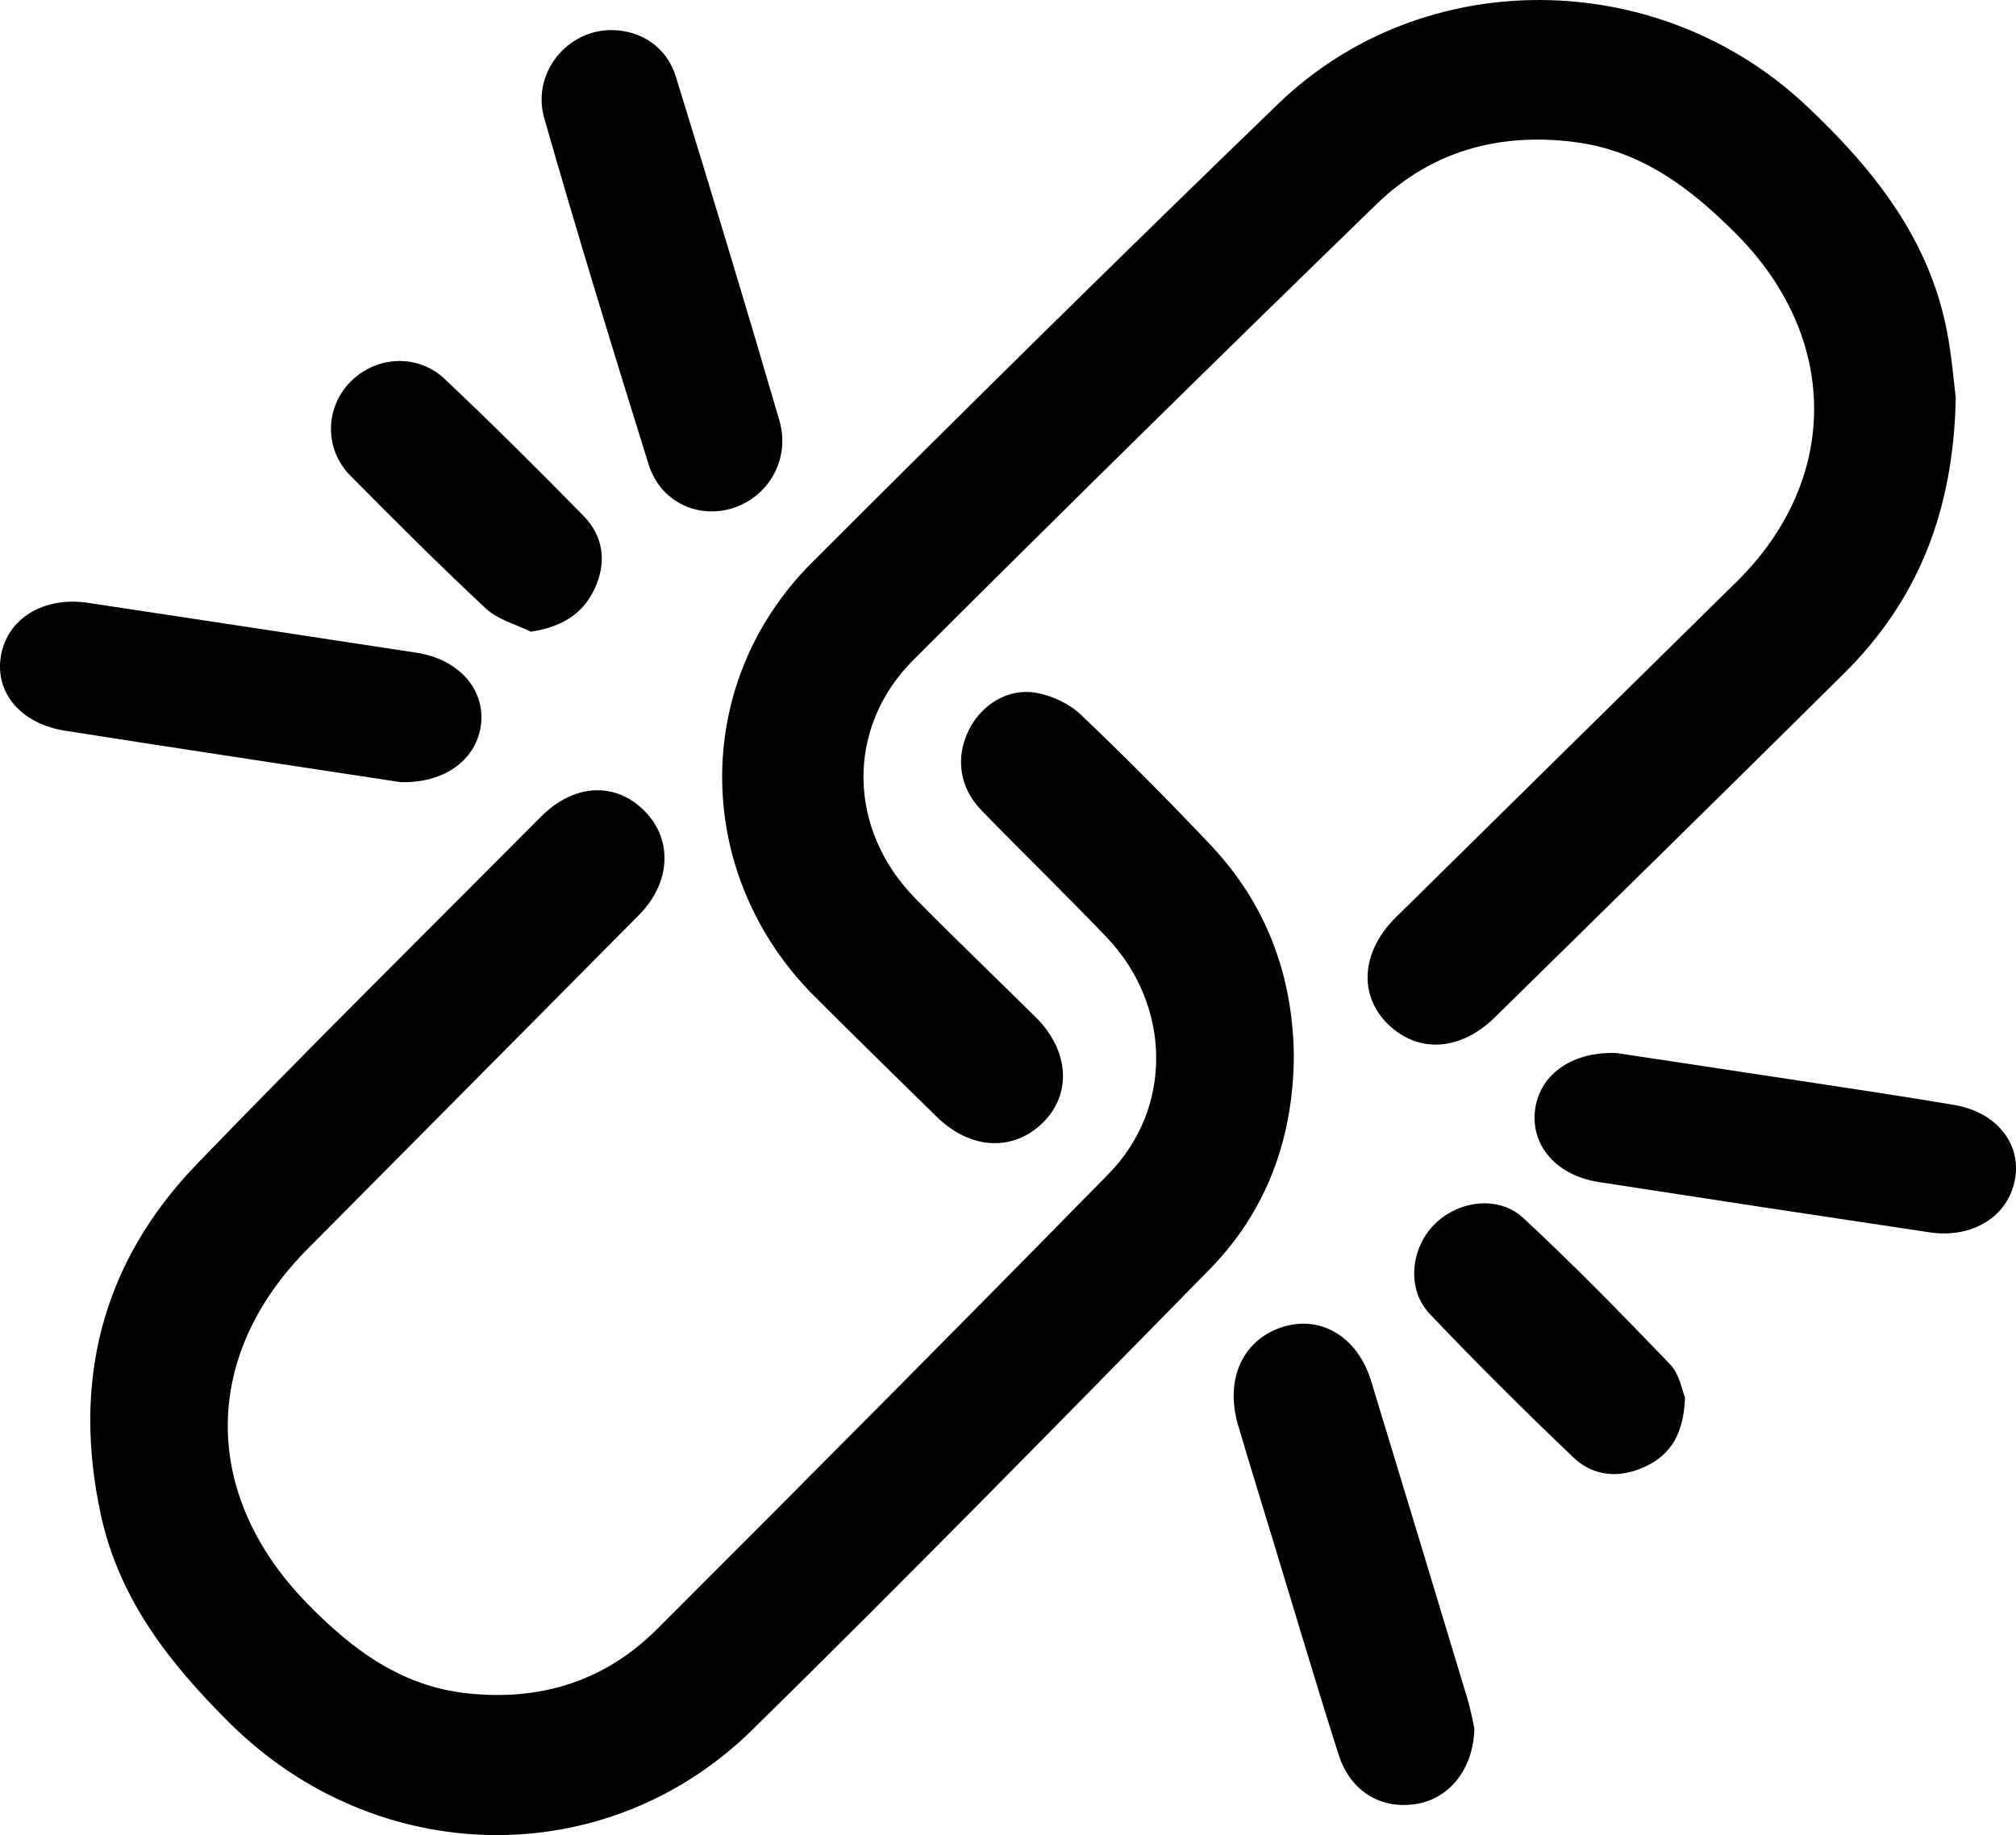
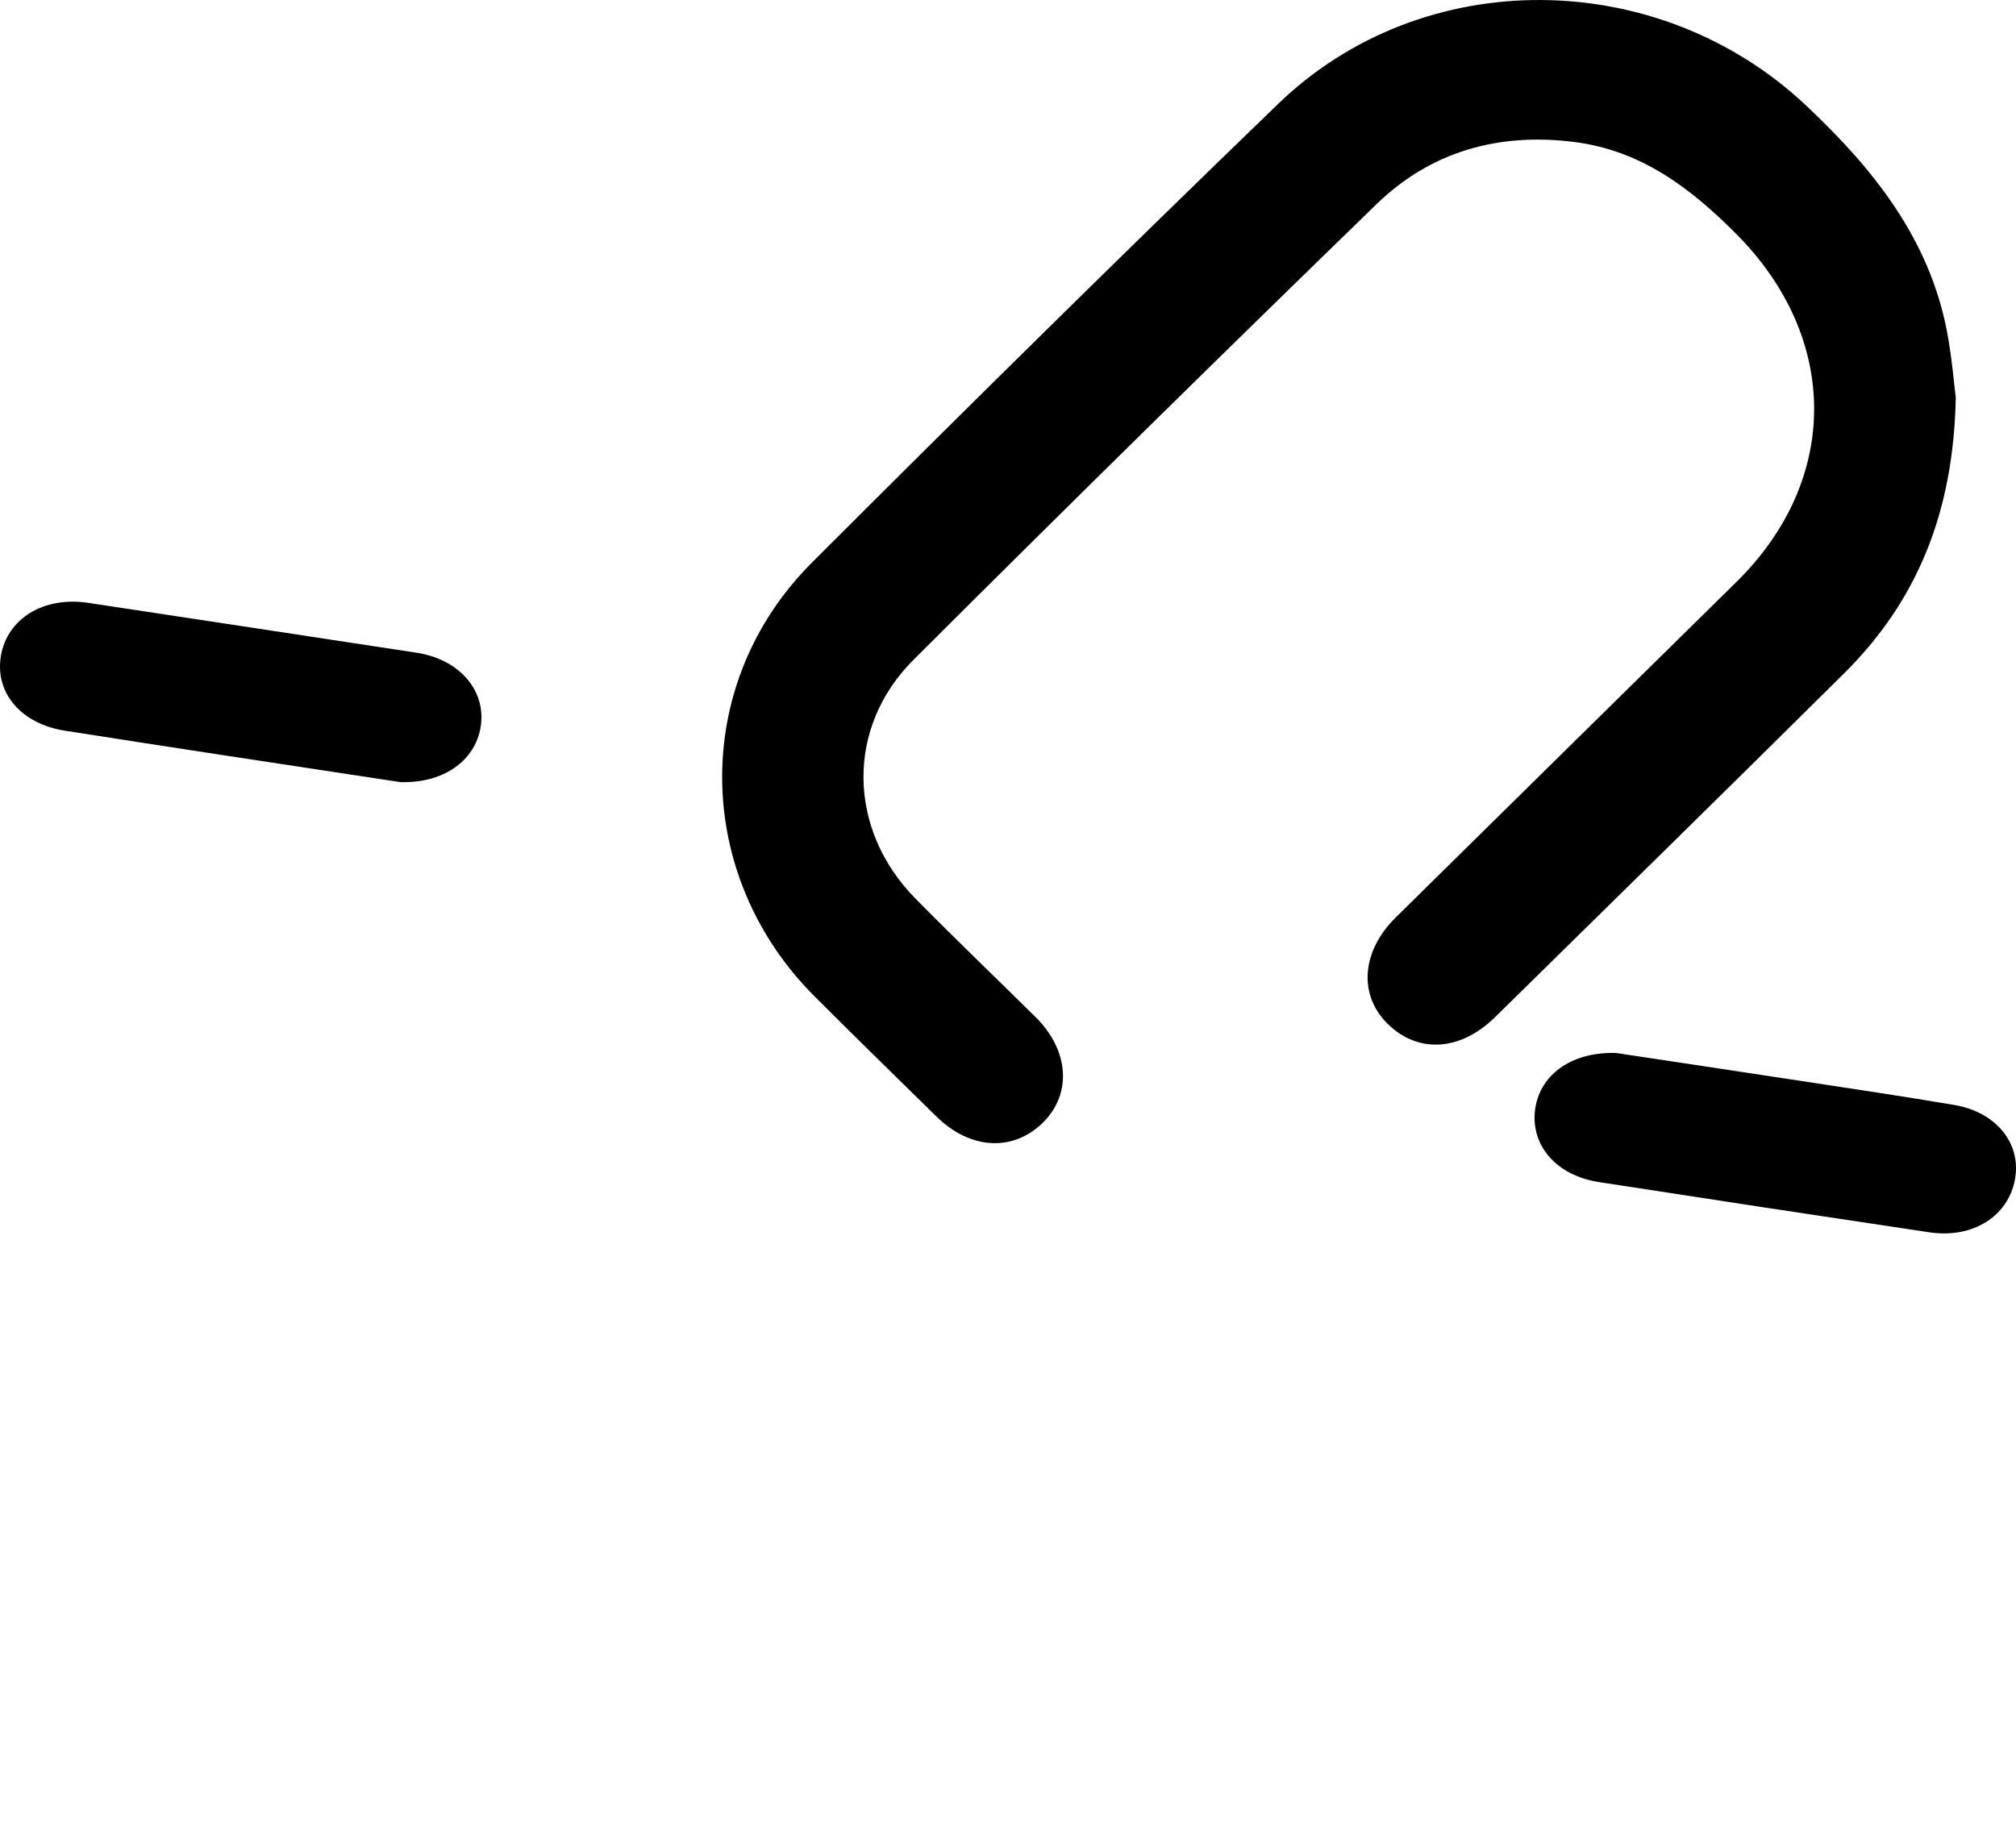
<svg xmlns="http://www.w3.org/2000/svg" fill="none" viewBox="0 0 67 61" height="61" width="67">
  <path fill="black" d="M64.998 13.233C64.921 17.019 63.726 19.964 61.288 22.382C57.434 26.204 53.558 30.007 49.686 33.812C48.539 34.94 47.142 35.024 46.135 34.051C45.141 33.089 45.235 31.633 46.386 30.497C50.158 26.775 53.937 23.059 57.712 19.341C61.168 15.937 61.137 11.224 57.701 7.775C56.179 6.247 54.542 5 52.311 4.719C49.792 4.4 47.544 5.042 45.744 6.79C40.581 11.804 35.452 16.85 30.359 21.933C28.095 24.192 28.17 27.581 30.423 29.868C31.735 31.2 33.086 32.494 34.417 33.809C35.531 34.909 35.631 36.352 34.67 37.307C33.677 38.294 32.253 38.223 31.125 37.118C29.771 35.791 28.417 34.464 27.075 33.124C23.033 29.087 22.95 22.736 26.979 18.706C32.103 13.581 37.263 8.492 42.476 3.455C47.299 -1.206 55.117 -1.113 60.023 3.506C62.265 5.616 64.111 7.929 64.705 11.01C64.87 11.867 64.937 12.743 65 13.233H64.998Z" />
-   <path fill="black" d="M43 35.141C42.972 37.864 42.09 40.269 40.189 42.206C35.153 47.334 30.127 52.472 24.998 57.505C20.116 62.295 12.502 62.103 7.644 57.286C5.656 55.314 3.974 53.187 3.359 50.385C2.383 45.932 3.381 41.971 6.544 38.693C10.305 34.796 14.159 30.99 17.978 27.149C19.083 26.037 20.471 25.977 21.441 26.978C22.366 27.932 22.29 29.352 21.234 30.417C17.567 34.118 13.894 37.815 10.224 41.514C6.679 45.086 6.698 49.699 10.204 53.295C11.715 54.847 13.352 56.065 15.574 56.293C17.984 56.54 20.108 55.877 21.822 54.166C26.853 49.142 31.864 44.097 36.843 39.021C38.997 36.825 38.932 33.407 36.769 31.146C35.404 29.718 33.981 28.345 32.606 26.923C31.882 26.173 31.753 25.18 32.191 24.28C32.606 23.425 33.512 22.856 34.452 23.032C34.974 23.13 35.54 23.392 35.922 23.758C37.391 25.154 38.819 26.596 40.214 28.068C42.081 30.038 42.978 32.422 43 35.144V35.141Z" />
  <path fill="black" d="M13.313 25.999C11.488 25.721 9.45 25.414 7.413 25.102C5.66 24.834 3.907 24.564 2.154 24.288C0.702 24.06 -0.174 23.032 0.029 21.81C0.237 20.557 1.455 19.815 2.934 20.04C6.57 20.591 10.208 21.14 13.844 21.697C15.221 21.908 16.106 22.885 15.99 24.041C15.872 25.206 14.828 26.039 13.313 25.999Z" />
-   <path fill="black" d="M49 57.459C48.966 58.815 48.164 59.78 47.086 59.962C45.91 60.162 44.879 59.555 44.489 58.33C43.759 56.041 43.078 53.735 42.377 51.435C41.965 50.081 41.546 48.728 41.147 47.371C40.703 45.861 41.289 44.558 42.587 44.123C43.873 43.691 45.116 44.424 45.568 45.906C46.643 49.431 47.711 52.958 48.774 56.487C48.889 56.867 48.955 57.262 49 57.459Z" />
-   <path fill="black" d="M20.333 1C21.301 1.006 22.159 1.566 22.461 2.547C23.633 6.348 24.788 10.156 25.902 13.976C26.274 15.254 25.552 16.507 24.357 16.889C23.193 17.261 21.942 16.678 21.556 15.437C20.363 11.615 19.191 7.785 18.089 3.934C17.66 2.434 18.842 0.99 20.333 1Z" />
  <path fill="black" d="M53.697 35C55.611 35.29 57.726 35.606 59.841 35.929C61.542 36.189 63.247 36.442 64.944 36.729C66.351 36.967 67.183 38.013 66.966 39.204C66.741 40.432 65.562 41.178 64.121 40.963C60.457 40.416 56.793 39.859 53.133 39.292C51.744 39.077 50.89 38.103 51.011 36.938C51.133 35.775 52.173 34.96 53.696 35.002L53.697 35Z" />
-   <path fill="black" d="M17.643 21C17.142 20.751 16.545 20.598 16.154 20.234C14.614 18.797 13.124 17.308 11.642 15.809C10.775 14.933 10.799 13.562 11.636 12.702C12.482 11.833 13.871 11.74 14.778 12.597C16.346 14.077 17.876 15.6 19.384 17.139C20.064 17.831 20.167 18.698 19.763 19.567C19.372 20.41 18.667 20.841 17.642 20.998L17.643 21Z" />
-   <path fill="black" d="M56 46.447C55.959 47.62 55.557 48.333 54.696 48.742C53.838 49.15 52.967 49.091 52.288 48.444C50.661 46.892 49.063 45.306 47.516 43.675C46.744 42.862 46.876 41.505 47.662 40.709C48.455 39.905 49.8 39.721 50.629 40.49C52.312 42.054 53.92 43.701 55.511 45.359C55.816 45.677 55.897 46.207 55.998 46.447H56Z" />
</svg>